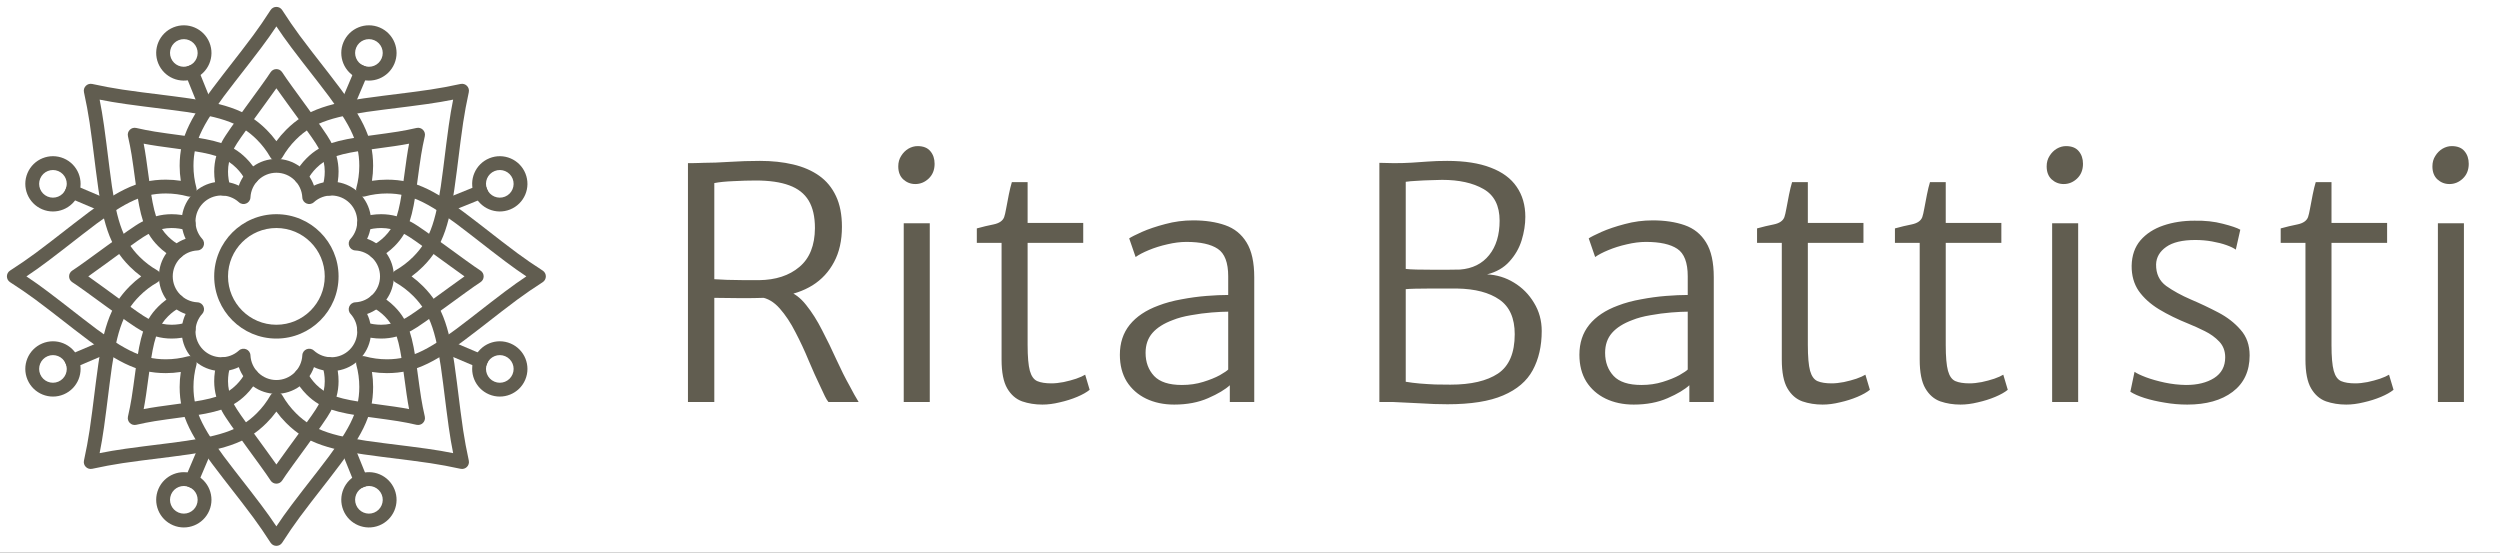
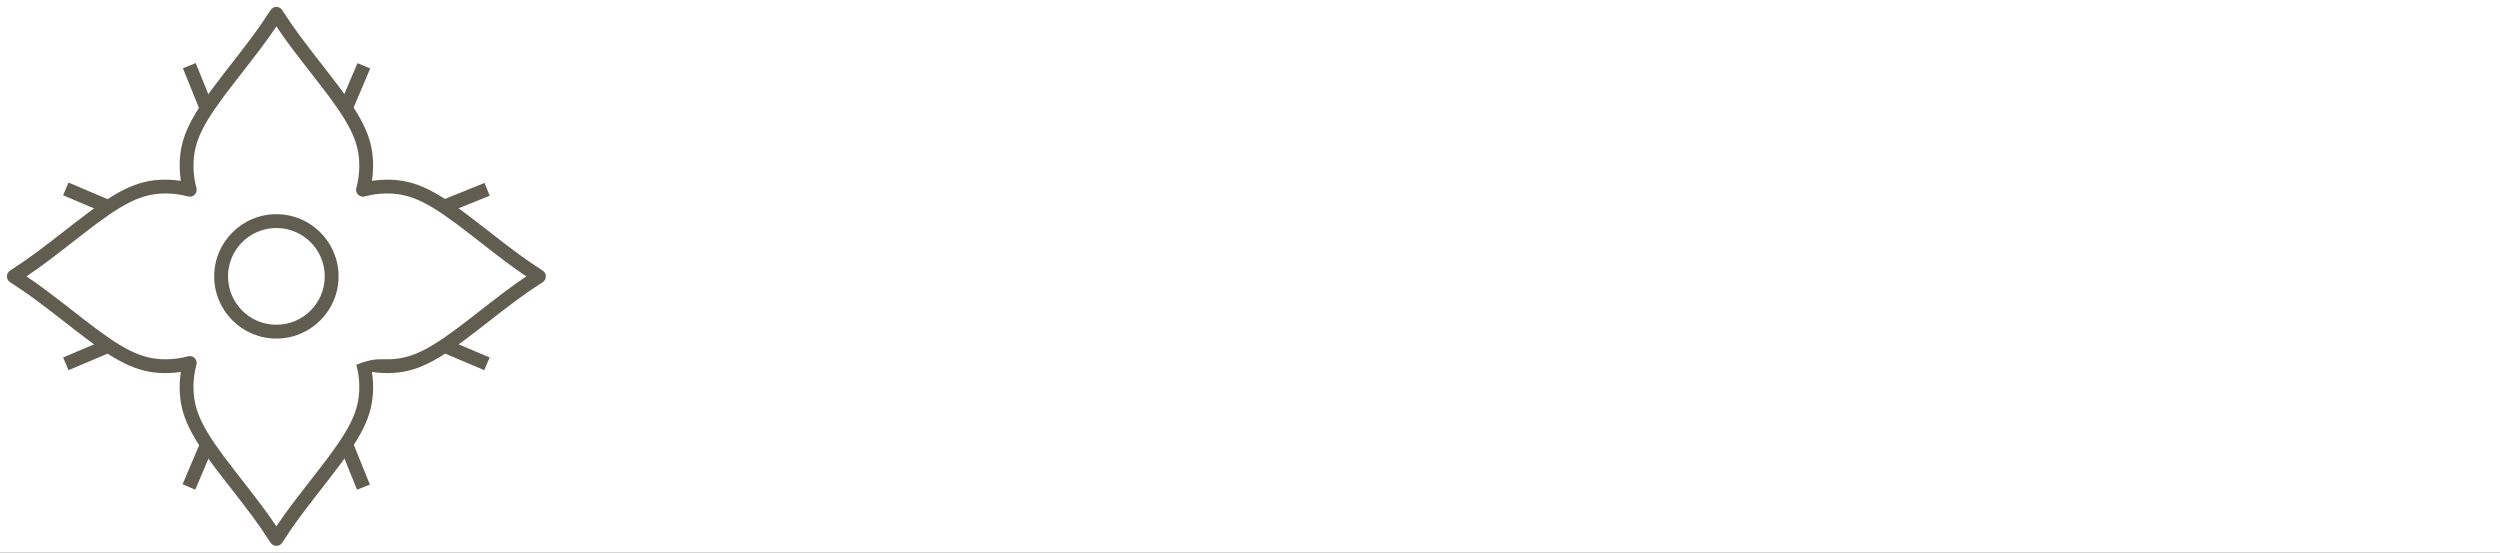
<svg xmlns="http://www.w3.org/2000/svg" width="199" height="44" viewBox="0 0 199 44" fill="none">
  <rect x="0" y="0" width="199" height="44" fill="#333333" stroke="none" />
  <g clip-path="url(#clip0_123_25)">
    <rect width="199" height="44" fill="white" />
    <g clip-path="url(#clip1_123_25)">
-       <path d="M22.778 10.333C24.416 8.695 26.203 8.155 30.411 7.634C34.185 7.166 34.798 7.079 36.664 6.683C37.054 6.601 37.399 6.946 37.317 7.336C36.921 9.202 36.834 9.815 36.366 13.589C35.845 17.797 35.305 19.584 33.667 21.222C33.383 21.506 33.08 21.766 32.76 22C33.08 22.234 33.383 22.494 33.667 22.778C35.305 24.416 35.845 26.203 36.366 30.411C36.834 34.185 36.921 34.798 37.317 36.664C37.399 37.054 37.054 37.399 36.664 37.317C34.798 36.921 34.185 36.834 30.411 36.366C26.203 35.845 24.416 35.305 22.778 33.667C22.494 33.383 22.234 33.08 22 32.76C21.766 33.08 21.506 33.383 21.222 33.667C19.584 35.305 17.797 35.845 13.589 36.366C9.815 36.834 9.202 36.921 7.336 37.317C6.946 37.399 6.601 37.054 6.683 36.664C7.079 34.798 7.166 34.185 7.634 30.411C8.155 26.203 8.695 24.416 10.333 22.778C10.617 22.494 10.92 22.234 11.24 22C10.92 21.766 10.617 21.506 10.333 21.222C8.695 19.584 8.155 17.797 7.634 13.589C7.166 9.815 7.079 9.202 6.683 7.336C6.601 6.946 6.946 6.601 7.336 6.683C9.202 7.079 9.815 7.166 13.589 7.634C17.797 8.155 19.584 8.695 21.222 10.333C21.506 10.617 21.766 10.92 22 11.24C22.234 10.92 22.494 10.617 22.778 10.333ZM30.546 8.726C26.575 9.218 24.962 9.705 23.556 11.111C23.13 11.536 22.769 12.011 22.478 12.524C22.268 12.895 21.732 12.895 21.522 12.524C21.231 12.011 20.87 11.536 20.444 11.111C19.038 9.705 17.425 9.218 13.454 8.726C10.242 8.327 9.293 8.202 7.93 7.93C8.202 9.293 8.327 10.242 8.725 13.454C9.218 17.425 9.705 19.038 11.111 20.444C11.536 20.87 12.011 21.231 12.524 21.522C12.895 21.732 12.895 22.268 12.524 22.478C12.011 22.769 11.536 23.13 11.111 23.556C9.705 24.962 9.218 26.575 8.725 30.546C8.327 33.758 8.202 34.707 7.93 36.07C9.293 35.798 10.242 35.673 13.454 35.275C17.425 34.782 19.038 34.295 20.444 32.889C20.87 32.464 21.231 31.989 21.522 31.477C21.732 31.105 22.268 31.105 22.478 31.477C22.769 31.989 23.13 32.464 23.556 32.889C24.962 34.295 26.575 34.782 30.546 35.275C33.758 35.673 34.707 35.798 36.07 36.07C35.798 34.707 35.673 33.758 35.275 30.546C34.782 26.575 34.295 24.962 32.889 23.556C32.464 23.13 31.989 22.769 31.477 22.478C31.105 22.268 31.105 21.732 31.477 21.522C31.989 21.231 32.464 20.87 32.889 20.444C34.295 19.038 34.782 17.425 35.275 13.454C35.673 10.242 35.798 9.293 36.07 7.93C34.707 8.202 33.758 8.327 30.546 8.726Z" fill="#615D50" />
-       <path d="M30.8 14.3C33.116 14.3 34.762 15.182 38.106 17.789C41.105 20.126 41.6 20.499 43.2 21.539C43.533 21.756 43.533 22.244 43.2 22.461C41.6 23.501 41.105 23.873 38.106 26.211C34.762 28.817 33.116 29.7 30.8 29.7C30.398 29.7 30 29.669 29.608 29.608C29.669 30 29.7 30.398 29.7 30.8C29.7 33.116 28.817 34.762 26.211 38.105C23.873 41.105 23.501 41.6 22.461 43.2C22.244 43.533 21.756 43.533 21.539 43.2C20.499 41.6 20.127 41.105 17.789 38.105C15.183 34.762 14.3 33.116 14.3 30.8C14.3 30.398 14.331 30 14.392 29.608C14 29.669 13.602 29.7 13.2 29.7C10.884 29.7 9.238 28.817 5.894 26.211C2.895 23.873 2.4 23.501 0.8 22.461C0.467 22.244 0.467 21.756 0.8 21.539C2.4 20.499 2.895 20.126 5.894 17.789C9.238 15.182 10.884 14.3 13.2 14.3C13.602 14.3 14 14.331 14.392 14.392C14.331 14 14.3 13.602 14.3 13.2C14.3 10.883 15.183 9.238 17.789 5.894C20.127 2.895 20.499 2.4 21.539 0.8C21.756 0.466 22.244 0.466 22.461 0.8C23.501 2.4 23.873 2.895 26.211 5.894C28.817 9.238 29.7 10.883 29.7 13.2C29.7 13.602 29.669 14 29.608 14.392C30 14.331 30.398 14.3 30.8 14.3ZM37.429 18.656C34.273 16.196 32.788 15.4 30.8 15.4C30.198 15.4 29.608 15.48 29.039 15.637C28.628 15.751 28.249 15.372 28.363 14.961C28.52 14.392 28.6 13.802 28.6 13.2C28.6 11.211 27.803 9.726 25.344 6.57C23.354 4.018 22.771 3.258 22 2.101C21.229 3.258 20.646 4.018 18.656 6.57C16.197 9.726 15.4 11.211 15.4 13.2C15.4 13.802 15.48 14.392 15.637 14.961C15.751 15.372 15.373 15.751 14.961 15.637C14.392 15.48 13.802 15.4 13.2 15.4C11.212 15.4 9.726 16.196 6.571 18.656C4.018 20.646 3.258 21.228 2.102 22C3.258 22.771 4.018 23.354 6.571 25.343C9.726 27.803 11.212 28.6 13.2 28.6C13.802 28.6 14.392 28.519 14.961 28.363C15.373 28.249 15.751 28.627 15.637 29.039C15.48 29.607 15.4 30.198 15.4 30.8C15.4 32.788 16.197 34.273 18.656 37.429C20.646 39.982 21.229 40.742 22 41.898C22.771 40.742 23.354 39.982 25.344 37.429C27.803 34.273 28.6 32.788 28.6 30.8C28.6 30.198 28.52 29.607 28.363 29.039C28.249 28.627 28.628 28.249 29.039 28.363C29.608 28.519 30.198 28.6 30.8 28.6C32.788 28.6 34.273 27.803 37.429 25.343C39.982 23.354 40.742 22.771 41.898 22C40.742 21.228 39.982 20.646 37.429 18.656Z" fill="#615D50" />
-       <path d="M28.507 6.241C27.389 5.766 26.867 4.474 27.341 3.356C27.816 2.237 29.108 1.716 30.226 2.19C31.345 2.665 31.866 3.957 31.392 5.075C30.917 6.194 29.625 6.715 28.507 6.241ZM38.961 12.594C40.087 12.139 41.369 12.683 41.824 13.809C42.28 14.936 41.735 16.218 40.609 16.673C39.482 17.128 38.2 16.584 37.745 15.458C37.29 14.331 37.834 13.049 38.961 12.594ZM37.76 28.507C38.234 27.389 39.526 26.867 40.644 27.342C41.763 27.816 42.285 29.108 41.81 30.226C41.335 31.345 40.044 31.867 38.925 31.392C37.807 30.917 37.285 29.626 37.76 28.507ZM31.406 38.961C31.862 40.087 31.317 41.37 30.191 41.825C29.064 42.28 27.782 41.736 27.327 40.609C26.872 39.482 27.416 38.2 28.543 37.745C29.669 37.29 30.951 37.834 31.406 38.961ZM15.493 37.76C16.611 38.234 17.133 39.526 16.658 40.644C16.184 41.763 14.892 42.285 13.774 41.81C12.655 41.335 12.133 40.044 12.608 38.925C13.083 37.807 14.374 37.285 15.493 37.76ZM6.24 28.507C6.715 29.626 6.193 30.917 5.075 31.392C3.956 31.867 2.665 31.345 2.19 30.226C1.715 29.108 2.237 27.816 3.356 27.342C4.474 26.867 5.766 27.389 6.24 28.507ZM6.24 15.493C5.766 16.611 4.474 17.133 3.356 16.659C2.237 16.184 1.715 14.892 2.19 13.774C2.665 12.655 3.956 12.134 5.075 12.608C6.193 13.083 6.715 14.375 6.24 15.493ZM15.457 6.255C14.331 6.71 13.049 6.166 12.594 5.04C12.138 3.913 12.683 2.631 13.809 2.176C14.936 1.721 16.218 2.265 16.673 3.391C17.128 4.518 16.584 5.8 15.457 6.255ZM28.937 5.228C29.496 5.465 30.142 5.205 30.379 4.645C30.616 4.086 30.356 3.44 29.796 3.203C29.237 2.966 28.591 3.226 28.354 3.786C28.117 4.345 28.378 4.991 28.937 5.228ZM40.197 15.653C40.76 15.426 41.032 14.785 40.804 14.221C40.577 13.658 39.936 13.386 39.373 13.614C38.809 13.841 38.537 14.482 38.765 15.046C38.992 15.609 39.633 15.881 40.197 15.653ZM38.772 28.937C38.535 29.496 38.796 30.142 39.355 30.379C39.914 30.617 40.56 30.356 40.797 29.797C41.035 29.237 40.774 28.592 40.214 28.354C39.655 28.117 39.01 28.378 38.772 28.937ZM28.347 40.197C28.574 40.76 29.215 41.032 29.779 40.805C30.342 40.577 30.614 39.936 30.387 39.373C30.159 38.809 29.518 38.537 28.954 38.765C28.391 38.992 28.119 39.634 28.347 40.197ZM15.063 38.772C14.504 38.535 13.858 38.796 13.621 39.355C13.383 39.914 13.644 40.56 14.204 40.797C14.763 41.035 15.409 40.774 15.646 40.215C15.883 39.655 15.622 39.01 15.063 38.772ZM5.228 28.937C4.99 28.378 4.345 28.117 3.785 28.354C3.226 28.592 2.965 29.237 3.203 29.797C3.44 30.356 4.086 30.617 4.645 30.379C5.204 30.142 5.465 29.496 5.228 28.937ZM5.228 15.063C5.465 14.504 5.204 13.858 4.645 13.621C4.086 13.384 3.44 13.645 3.203 14.204C2.965 14.763 3.226 15.409 3.785 15.646C4.345 15.883 4.99 15.623 5.228 15.063ZM15.045 5.235C15.609 5.008 15.881 4.367 15.653 3.803C15.426 3.24 14.784 2.968 14.221 3.196C13.658 3.423 13.386 4.064 13.613 4.628C13.841 5.191 14.482 5.463 15.045 5.235Z" fill="#615D50" />
+       <path d="M30.8 14.3C33.116 14.3 34.762 15.182 38.106 17.789C41.105 20.126 41.6 20.499 43.2 21.539C43.533 21.756 43.533 22.244 43.2 22.461C41.6 23.501 41.105 23.873 38.106 26.211C34.762 28.817 33.116 29.7 30.8 29.7C30.398 29.7 30 29.669 29.608 29.608C29.669 30 29.7 30.398 29.7 30.8C29.7 33.116 28.817 34.762 26.211 38.105C23.873 41.105 23.501 41.6 22.461 43.2C22.244 43.533 21.756 43.533 21.539 43.2C20.499 41.6 20.127 41.105 17.789 38.105C15.183 34.762 14.3 33.116 14.3 30.8C14.3 30.398 14.331 30 14.392 29.608C14 29.669 13.602 29.7 13.2 29.7C10.884 29.7 9.238 28.817 5.894 26.211C2.895 23.873 2.4 23.501 0.8 22.461C0.467 22.244 0.467 21.756 0.8 21.539C2.4 20.499 2.895 20.126 5.894 17.789C9.238 15.182 10.884 14.3 13.2 14.3C13.602 14.3 14 14.331 14.392 14.392C14.331 14 14.3 13.602 14.3 13.2C14.3 10.883 15.183 9.238 17.789 5.894C20.127 2.895 20.499 2.4 21.539 0.8C21.756 0.466 22.244 0.466 22.461 0.8C23.501 2.4 23.873 2.895 26.211 5.894C28.817 9.238 29.7 10.883 29.7 13.2C29.7 13.602 29.669 14 29.608 14.392C30 14.331 30.398 14.3 30.8 14.3ZM37.429 18.656C34.273 16.196 32.788 15.4 30.8 15.4C30.198 15.4 29.608 15.48 29.039 15.637C28.628 15.751 28.249 15.372 28.363 14.961C28.52 14.392 28.6 13.802 28.6 13.2C28.6 11.211 27.803 9.726 25.344 6.57C23.354 4.018 22.771 3.258 22 2.101C21.229 3.258 20.646 4.018 18.656 6.57C16.197 9.726 15.4 11.211 15.4 13.2C15.4 13.802 15.48 14.392 15.637 14.961C15.751 15.372 15.373 15.751 14.961 15.637C14.392 15.48 13.802 15.4 13.2 15.4C11.212 15.4 9.726 16.196 6.571 18.656C4.018 20.646 3.258 21.228 2.102 22C3.258 22.771 4.018 23.354 6.571 25.343C9.726 27.803 11.212 28.6 13.2 28.6C13.802 28.6 14.392 28.519 14.961 28.363C15.373 28.249 15.751 28.627 15.637 29.039C15.48 29.607 15.4 30.198 15.4 30.8C15.4 32.788 16.197 34.273 18.656 37.429C20.646 39.982 21.229 40.742 22 41.898C22.771 40.742 23.354 39.982 25.344 37.429C27.803 34.273 28.6 32.788 28.6 30.8C28.6 30.198 28.52 29.607 28.363 29.039C29.608 28.519 30.198 28.6 30.8 28.6C32.788 28.6 34.273 27.803 37.429 25.343C39.982 23.354 40.742 22.771 41.898 22C40.742 21.228 39.982 20.646 37.429 18.656Z" fill="#615D50" />
      <path d="M28.455 5.023L29.468 5.453L27.963 8.997L26.951 8.567L28.455 5.023ZM38.569 14.56L38.981 15.58L35.411 17.022L34.999 16.002L38.569 14.56ZM38.977 28.455L38.547 29.468L35.003 27.963L35.433 26.951L38.977 28.455ZM29.44 38.569L28.42 38.981L26.978 35.411L27.998 34.999L29.44 38.569ZM15.545 38.977L14.533 38.547L16.037 35.003L17.049 35.433L15.545 38.977ZM5.453 29.468L5.023 28.455L8.567 26.951L8.997 27.963L5.453 29.468ZM5.023 15.545L5.453 14.533L8.997 16.037L8.567 17.049L5.023 15.545ZM14.56 5.431L15.58 5.019L17.022 8.589L16.002 9.001L14.56 5.431Z" fill="#615D50" />
-       <path d="M18.618 11.834C18.975 12.041 19.291 12.291 19.6 12.6C19.97 12.969 20.277 13.387 20.515 13.841C20.657 14.109 20.553 14.442 20.284 14.583C20.015 14.725 19.683 14.621 19.542 14.352C19.355 13.997 19.113 13.668 18.822 13.377C18.637 13.192 18.445 13.033 18.232 12.893C18.177 13.146 18.15 13.398 18.15 13.656C18.15 14.068 18.211 14.47 18.331 14.854C18.421 15.144 18.259 15.452 17.969 15.542C17.679 15.633 17.37 15.47 17.28 15.181C17.128 14.691 17.05 14.178 17.05 13.656C17.05 13.235 17.105 12.827 17.215 12.422C16.578 12.214 15.755 12.063 14.607 11.909C12.785 11.663 12.13 11.572 11.436 11.436C11.572 12.13 11.663 12.785 11.909 14.607C12.063 15.755 12.214 16.578 12.422 17.215C12.827 17.105 13.235 17.05 13.656 17.05C14.178 17.05 14.691 17.128 15.181 17.28C15.47 17.37 15.633 17.679 15.542 17.969C15.452 18.259 15.144 18.421 14.854 18.331C14.47 18.211 14.068 18.15 13.656 18.15C13.398 18.15 13.146 18.177 12.893 18.232C13.033 18.445 13.192 18.637 13.377 18.822C13.668 19.113 13.997 19.355 14.352 19.542C14.621 19.683 14.725 20.015 14.583 20.284C14.442 20.553 14.109 20.657 13.841 20.515C13.387 20.277 12.969 19.97 12.6 19.6C12.291 19.291 12.041 18.975 11.834 18.618C11.803 18.634 11.771 18.65 11.739 18.667C11.081 19.01 8.486 20.972 7.027 22C8.486 23.028 11.081 24.99 11.739 25.333C11.771 25.35 11.803 25.366 11.834 25.382C12.041 25.025 12.291 24.709 12.6 24.4C12.969 24.03 13.387 23.723 13.841 23.485C14.109 23.343 14.442 23.447 14.583 23.716C14.725 23.985 14.621 24.317 14.352 24.458C13.997 24.645 13.668 24.887 13.377 25.178C13.192 25.363 13.033 25.555 12.893 25.768C13.146 25.823 13.398 25.85 13.656 25.85C14.068 25.85 14.47 25.789 14.854 25.669C15.144 25.579 15.452 25.741 15.542 26.031C15.633 26.321 15.47 26.63 15.181 26.72C14.691 26.872 14.178 26.95 13.656 26.95C13.235 26.95 12.827 26.895 12.422 26.785C12.214 27.422 12.063 28.245 11.909 29.393C11.663 31.215 11.572 31.87 11.436 32.564C12.13 32.428 12.785 32.337 14.607 32.091C15.755 31.936 16.578 31.786 17.215 31.578C17.105 31.173 17.05 30.765 17.05 30.344C17.05 29.822 17.128 29.309 17.28 28.82C17.37 28.529 17.679 28.367 17.969 28.458C18.259 28.548 18.421 28.856 18.331 29.146C18.211 29.53 18.15 29.933 18.15 30.344C18.15 30.602 18.177 30.854 18.232 31.107C18.445 30.967 18.637 30.808 18.822 30.623C19.113 30.331 19.355 30.003 19.542 29.648C19.683 29.379 20.015 29.275 20.284 29.417C20.553 29.558 20.657 29.891 20.515 30.16C20.277 30.613 19.97 31.031 19.6 31.401C19.291 31.709 18.975 31.959 18.618 32.166C18.634 32.197 18.65 32.229 18.667 32.261C19.01 32.919 20.972 35.514 22 36.973C23.028 35.514 24.99 32.919 25.333 32.261C25.35 32.229 25.366 32.197 25.382 32.166C25.025 31.959 24.709 31.709 24.4 31.401C24.03 31.031 23.723 30.613 23.485 30.16C23.343 29.891 23.447 29.558 23.716 29.417C23.985 29.275 24.317 29.379 24.458 29.648C24.645 30.003 24.887 30.331 25.178 30.623C25.363 30.808 25.555 30.967 25.768 31.107C25.823 30.854 25.85 30.602 25.85 30.344C25.85 29.933 25.789 29.53 25.669 29.146C25.579 28.856 25.741 28.548 26.031 28.458C26.321 28.367 26.63 28.529 26.72 28.82C26.872 29.309 26.95 29.822 26.95 30.344C26.95 30.765 26.895 31.173 26.785 31.578C27.422 31.786 28.245 31.936 29.393 32.091C31.215 32.337 31.87 32.428 32.564 32.564C32.428 31.87 32.337 31.215 32.091 29.393C31.936 28.245 31.786 27.422 31.578 26.785C31.173 26.895 30.765 26.95 30.344 26.95C29.822 26.95 29.309 26.872 28.82 26.72C28.529 26.63 28.367 26.321 28.458 26.031C28.548 25.741 28.856 25.579 29.146 25.669C29.53 25.789 29.933 25.85 30.344 25.85C30.602 25.85 30.854 25.823 31.107 25.768C30.967 25.555 30.808 25.363 30.623 25.178C30.331 24.887 30.003 24.645 29.648 24.458C29.379 24.317 29.275 23.985 29.417 23.716C29.558 23.447 29.891 23.343 30.16 23.485C30.613 23.723 31.031 24.03 31.401 24.4C31.709 24.709 31.959 25.025 32.166 25.382C32.197 25.366 32.229 25.35 32.261 25.333C32.919 24.99 35.514 23.028 36.973 22C35.514 20.972 32.919 19.01 32.261 18.667C32.229 18.65 32.197 18.634 32.166 18.618C31.959 18.975 31.709 19.291 31.401 19.6C31.031 19.97 30.613 20.277 30.16 20.515C29.891 20.657 29.558 20.553 29.417 20.284C29.275 20.015 29.379 19.683 29.648 19.542C30.003 19.355 30.331 19.113 30.623 18.822C30.808 18.637 30.967 18.445 31.107 18.232C30.854 18.177 30.602 18.15 30.344 18.15C29.933 18.15 29.53 18.211 29.146 18.331C28.856 18.421 28.548 18.259 28.458 17.969C28.367 17.679 28.529 17.37 28.82 17.28C29.309 17.128 29.822 17.05 30.344 17.05C30.765 17.05 31.173 17.105 31.578 17.215C31.786 16.578 31.936 15.755 32.091 14.607C32.337 12.785 32.428 12.13 32.564 11.436C31.87 11.572 31.215 11.663 29.393 11.909C28.245 12.063 27.422 12.214 26.785 12.422C26.895 12.827 26.95 13.235 26.95 13.656C26.95 14.178 26.872 14.691 26.72 15.181C26.63 15.47 26.321 15.633 26.031 15.542C25.741 15.452 25.579 15.144 25.669 14.854C25.789 14.47 25.85 14.068 25.85 13.656C25.85 13.398 25.823 13.146 25.768 12.893C25.555 13.033 25.363 13.192 25.178 13.377C24.887 13.668 24.645 13.997 24.458 14.352C24.317 14.621 23.985 14.725 23.716 14.583C23.447 14.442 23.343 14.109 23.485 13.841C23.723 13.387 24.03 12.969 24.4 12.6C24.709 12.291 25.025 12.041 25.382 11.834C25.366 11.803 25.35 11.771 25.333 11.739C24.99 11.081 23.028 8.486 22 7.027C20.972 8.486 19.01 11.081 18.667 11.739C18.65 11.771 18.634 11.803 18.618 11.834ZM17.611 11.39C17.637 11.337 17.664 11.284 17.691 11.231C18.152 10.347 20.885 6.777 21.536 5.755C21.752 5.415 22.248 5.415 22.464 5.755C23.115 6.777 25.848 10.347 26.309 11.231C26.336 11.284 26.363 11.337 26.389 11.39C27.114 11.151 28.019 10.984 29.246 10.819C31.695 10.489 31.996 10.443 33.159 10.185C33.552 10.097 33.903 10.448 33.815 10.841C33.557 12.004 33.511 12.305 33.181 14.754C33.016 15.981 32.849 16.886 32.61 17.611C32.663 17.637 32.716 17.664 32.769 17.691C33.653 18.152 37.223 20.885 38.245 21.536C38.585 21.752 38.585 22.248 38.245 22.464C37.223 23.115 33.653 25.848 32.769 26.309C32.716 26.336 32.663 26.363 32.61 26.389C32.849 27.114 33.016 28.019 33.181 29.246C33.511 31.695 33.557 31.996 33.815 33.159C33.903 33.552 33.552 33.903 33.159 33.815C31.996 33.557 31.695 33.511 29.246 33.181C28.019 33.016 27.114 32.849 26.389 32.61C26.363 32.663 26.336 32.716 26.309 32.769C25.848 33.653 23.115 37.223 22.464 38.245C22.248 38.585 21.752 38.585 21.536 38.245C20.885 37.223 18.152 33.653 17.691 32.769C17.664 32.716 17.637 32.663 17.611 32.61C16.886 32.849 15.981 33.016 14.754 33.181C12.305 33.511 12.004 33.557 10.841 33.815C10.448 33.903 10.097 33.552 10.185 33.159C10.443 31.996 10.489 31.695 10.819 29.246C10.984 28.019 11.151 27.114 11.39 26.389C11.337 26.363 11.284 26.336 11.231 26.309C10.347 25.848 6.777 23.115 5.755 22.464C5.415 22.248 5.415 21.752 5.755 21.536C6.777 20.885 10.347 18.152 11.231 17.691C11.284 17.664 11.337 17.637 11.39 17.611C11.151 16.886 10.984 15.981 10.819 14.754C10.489 12.305 10.443 12.004 10.185 10.841C10.097 10.448 10.448 10.097 10.841 10.185C12.004 10.443 12.305 10.489 14.754 10.819C15.981 10.984 16.886 11.151 17.611 11.39Z" fill="#615D50" />
-       <path d="M22 12.65C23.381 12.65 24.561 13.536 24.992 14.777C26.174 14.204 27.635 14.412 28.611 15.389C29.588 16.365 29.796 17.826 29.223 19.008C30.464 19.439 31.35 20.619 31.35 22C31.35 23.381 30.464 24.561 29.223 24.992C29.796 26.174 29.588 27.635 28.611 28.611C27.635 29.588 26.174 29.796 24.992 29.223C24.561 30.464 23.381 31.35 22 31.35C20.619 31.35 19.439 30.464 19.008 29.223C17.826 29.796 16.365 29.588 15.389 28.611C14.412 27.635 14.204 26.174 14.777 24.992C13.536 24.561 12.65 23.381 12.65 22C12.65 20.619 13.536 19.439 14.777 19.008C14.204 17.826 14.412 16.365 15.389 15.389C16.365 14.412 17.826 14.204 19.008 14.777C19.439 13.536 20.619 12.65 22 12.65ZM22 13.75C20.896 13.75 19.988 14.618 19.936 15.717C19.914 16.182 19.361 16.411 19.017 16.098C18.203 15.358 16.947 15.386 16.166 16.166C15.386 16.947 15.358 18.203 16.098 19.017C16.411 19.361 16.182 19.914 15.717 19.936C14.618 19.988 13.75 20.896 13.75 22C13.75 23.104 14.618 24.012 15.717 24.064C16.182 24.086 16.411 24.639 16.098 24.983C15.358 25.797 15.386 27.053 16.166 27.834C16.947 28.614 18.203 28.642 19.017 27.902C19.361 27.589 19.914 27.818 19.936 28.283C19.988 29.381 20.896 30.25 22 30.25C23.104 30.25 24.012 29.381 24.064 28.283C24.086 27.818 24.639 27.589 24.983 27.902C25.797 28.642 27.053 28.614 27.834 27.834C28.614 27.053 28.642 25.797 27.902 24.983C27.589 24.639 27.818 24.086 28.283 24.064C29.381 24.012 30.25 23.104 30.25 22C30.25 20.896 29.381 19.988 28.283 19.936C27.818 19.914 27.589 19.361 27.902 19.017C28.642 18.203 28.614 16.947 27.834 16.166C27.053 15.386 25.797 15.358 24.983 16.098C24.639 16.411 24.086 16.182 24.064 15.717C24.012 14.618 23.104 13.75 22 13.75Z" fill="#615D50" />
      <path d="M22 26.95C19.266 26.95 17.05 24.734 17.05 22C17.05 19.266 19.266 17.05 22 17.05C24.734 17.05 26.95 19.266 26.95 22C26.95 24.734 24.734 26.95 22 26.95ZM22 25.85C24.126 25.85 25.85 24.126 25.85 22C25.85 19.874 24.126 18.15 22 18.15C19.874 18.15 18.15 19.874 18.15 22C18.15 24.126 19.874 25.85 22 25.85Z" fill="#615D50" />
    </g>
-     <path d="M56.859 32H54.761V12.987C54.761 12.987 54.854 12.987 55.042 12.987C55.23 12.978 55.422 12.974 55.618 12.974C55.822 12.965 55.946 12.961 55.989 12.961C56.594 12.961 57.29 12.935 58.074 12.884C58.868 12.833 59.674 12.807 60.493 12.807C61.457 12.807 62.335 12.901 63.129 13.089C63.93 13.277 64.621 13.575 65.201 13.985C65.781 14.394 66.229 14.936 66.545 15.61C66.86 16.275 67.018 17.09 67.018 18.053C67.018 19.145 66.809 20.079 66.391 20.856C65.982 21.632 65.41 22.25 64.677 22.711C63.943 23.163 63.094 23.453 62.13 23.581C61.721 23.641 61.269 23.683 60.774 23.709C60.279 23.726 59.712 23.734 59.072 23.734C58.433 23.726 57.695 23.717 56.859 23.709V32ZM56.859 22.225C57.064 22.242 57.401 22.259 57.87 22.276C58.347 22.284 58.829 22.293 59.316 22.301C59.802 22.301 60.169 22.301 60.416 22.301C61.747 22.284 62.817 21.935 63.627 21.252C64.446 20.57 64.86 19.538 64.869 18.156C64.869 17.252 64.702 16.522 64.37 15.968C64.037 15.413 63.521 15.008 62.821 14.752C62.13 14.496 61.243 14.368 60.16 14.368C59.597 14.368 59 14.386 58.369 14.42C57.746 14.445 57.243 14.496 56.859 14.573V22.225ZM65.943 32C65.841 31.872 65.747 31.718 65.662 31.539C65.577 31.36 65.449 31.087 65.278 30.721C64.996 30.14 64.694 29.467 64.37 28.699C64.054 27.931 63.704 27.18 63.32 26.447C62.945 25.705 62.527 25.074 62.066 24.553C61.606 24.033 61.098 23.734 60.544 23.658L61.414 23.018L62.693 23.171C63.222 23.334 63.713 23.7 64.165 24.272C64.626 24.843 65.052 25.517 65.444 26.293C65.845 27.061 66.225 27.842 66.583 28.635C66.941 29.42 67.291 30.115 67.632 30.721C67.76 30.959 67.884 31.19 68.003 31.411C68.123 31.625 68.238 31.821 68.349 32H65.943ZM71.937 32V17.772H74.01V32H71.937ZM72.859 14.65C72.492 14.65 72.172 14.526 71.899 14.279C71.634 14.032 71.502 13.686 71.502 13.242C71.502 12.927 71.579 12.65 71.733 12.411C71.886 12.164 72.078 11.972 72.308 11.835C72.547 11.699 72.79 11.63 73.038 11.63C73.498 11.63 73.839 11.767 74.061 12.04C74.283 12.304 74.394 12.637 74.394 13.038C74.394 13.524 74.236 13.916 73.921 14.215C73.613 14.505 73.259 14.65 72.859 14.65ZM82.975 32.205C82.395 32.205 81.858 32.119 81.363 31.949C80.868 31.77 80.472 31.424 80.173 30.912C79.875 30.401 79.725 29.637 79.725 28.622V19.333H77.755V18.181C78.216 18.053 78.663 17.947 79.098 17.861C79.542 17.768 79.819 17.576 79.93 17.286C79.981 17.141 80.037 16.902 80.096 16.569C80.165 16.228 80.233 15.87 80.301 15.494C80.378 15.111 80.459 14.778 80.544 14.496H81.798V17.746H86.225V19.333H81.798V27.445C81.798 28.392 81.858 29.083 81.977 29.518C82.097 29.944 82.293 30.217 82.566 30.337C82.847 30.456 83.223 30.516 83.692 30.516C83.982 30.516 84.306 30.482 84.664 30.413C85.022 30.337 85.355 30.247 85.662 30.145C85.978 30.034 86.217 29.927 86.379 29.825L86.737 31.028C86.498 31.224 86.165 31.411 85.739 31.591C85.312 31.77 84.852 31.915 84.357 32.026C83.871 32.145 83.41 32.205 82.975 32.205ZM93.466 32.205C92.63 32.205 91.883 32.047 91.227 31.731C90.578 31.416 90.067 30.964 89.691 30.375C89.325 29.778 89.141 29.066 89.141 28.238C89.141 27.3 89.401 26.507 89.922 25.858C90.451 25.202 91.214 24.69 92.212 24.323C92.766 24.11 93.38 23.943 94.054 23.824C94.728 23.696 95.389 23.607 96.038 23.555C96.694 23.504 97.27 23.479 97.765 23.479L98.226 24.067L97.765 24.809C97.424 24.809 96.984 24.831 96.447 24.873C95.91 24.916 95.359 24.988 94.796 25.091C94.242 25.184 93.764 25.312 93.364 25.474C92.647 25.739 92.105 26.08 91.739 26.498C91.372 26.916 91.188 27.445 91.188 28.085C91.188 28.827 91.414 29.441 91.866 29.927C92.319 30.405 93.056 30.644 94.08 30.644C94.686 30.644 95.249 30.563 95.769 30.401C96.298 30.239 96.741 30.059 97.1 29.863C97.458 29.659 97.688 29.501 97.79 29.39L98.251 29.799L97.918 30.644C97.535 31.002 96.95 31.352 96.166 31.693C95.389 32.034 94.489 32.205 93.466 32.205ZM99.838 32H97.893V29.978L97.765 29.953V21.994C97.765 20.902 97.488 20.173 96.933 19.806C96.387 19.44 95.556 19.256 94.438 19.256C93.961 19.256 93.453 19.32 92.916 19.448C92.387 19.567 91.896 19.721 91.444 19.909C90.992 20.096 90.642 20.28 90.395 20.459L89.883 18.975C90.045 18.864 90.382 18.693 90.894 18.463C91.414 18.233 92.033 18.024 92.749 17.836C93.466 17.64 94.208 17.542 94.976 17.542C95.948 17.542 96.797 17.67 97.522 17.925C98.255 18.181 98.823 18.638 99.224 19.295C99.633 19.951 99.838 20.877 99.838 22.071V32ZM109.798 32V12.961L110.95 12.987C111.479 12.987 111.952 12.974 112.37 12.948C112.797 12.914 113.227 12.884 113.662 12.859C114.106 12.825 114.618 12.807 115.198 12.807C116.588 12.807 117.744 12.987 118.665 13.345C119.586 13.695 120.273 14.202 120.725 14.867C121.186 15.533 121.416 16.33 121.416 17.26C121.416 17.866 121.318 18.488 121.122 19.128C120.926 19.759 120.601 20.322 120.149 20.817C119.706 21.312 119.113 21.653 118.371 21.841C119.139 21.875 119.851 22.092 120.508 22.493C121.173 22.894 121.706 23.432 122.107 24.105C122.516 24.771 122.721 25.517 122.721 26.345C122.721 27.547 122.482 28.588 122.005 29.467C121.536 30.337 120.751 31.006 119.65 31.475C118.559 31.945 117.083 32.179 115.223 32.179C114.532 32.179 113.795 32.154 113.01 32.102C112.234 32.06 111.53 32.026 110.899 32H109.798ZM111.897 21.406C112.093 21.431 112.379 21.448 112.754 21.457C113.138 21.465 113.551 21.47 113.995 21.47C114.447 21.47 114.869 21.47 115.262 21.47C115.663 21.461 115.982 21.457 116.221 21.457C117.211 21.38 117.983 20.996 118.537 20.305C119.092 19.614 119.369 18.702 119.369 17.567C119.369 16.373 118.942 15.533 118.089 15.047C117.245 14.56 116.145 14.317 114.788 14.317C114.558 14.317 114.255 14.326 113.88 14.343C113.513 14.351 113.146 14.368 112.779 14.394C112.413 14.411 112.118 14.437 111.897 14.471V21.406ZM111.897 30.388C112.246 30.448 112.622 30.494 113.023 30.529C113.432 30.563 113.841 30.588 114.251 30.605C114.669 30.614 115.07 30.618 115.454 30.618C117.091 30.618 118.354 30.324 119.241 29.735C120.128 29.138 120.572 28.093 120.572 26.601C120.572 25.329 120.166 24.413 119.356 23.85C118.546 23.287 117.424 22.992 115.991 22.967C115.752 22.967 115.437 22.967 115.044 22.967C114.66 22.967 114.255 22.967 113.829 22.967C113.402 22.967 113.014 22.971 112.664 22.98C112.315 22.988 112.059 23.001 111.897 23.018V30.388ZM130.045 32.205C129.209 32.205 128.462 32.047 127.805 31.731C127.157 31.416 126.645 30.964 126.27 30.375C125.903 29.778 125.72 29.066 125.72 28.238C125.72 27.3 125.98 26.507 126.5 25.858C127.029 25.202 127.793 24.69 128.791 24.323C129.345 24.11 129.959 23.943 130.633 23.824C131.307 23.696 131.968 23.607 132.616 23.555C133.273 23.504 133.849 23.479 134.344 23.479L134.804 24.067L134.344 24.809C134.002 24.809 133.563 24.831 133.026 24.873C132.488 24.916 131.938 24.988 131.375 25.091C130.821 25.184 130.343 25.312 129.942 25.474C129.226 25.739 128.684 26.08 128.317 26.498C127.95 26.916 127.767 27.445 127.767 28.085C127.767 28.827 127.993 29.441 128.445 29.927C128.897 30.405 129.635 30.644 130.659 30.644C131.264 30.644 131.827 30.563 132.348 30.401C132.876 30.239 133.32 30.059 133.678 29.863C134.037 29.659 134.267 29.501 134.369 29.39L134.83 29.799L134.497 30.644C134.113 31.002 133.529 31.352 132.744 31.693C131.968 32.034 131.068 32.205 130.045 32.205ZM136.416 32H134.472V29.978L134.344 29.953V21.994C134.344 20.902 134.066 20.173 133.512 19.806C132.966 19.44 132.134 19.256 131.017 19.256C130.539 19.256 130.032 19.32 129.494 19.448C128.965 19.567 128.475 19.721 128.023 19.909C127.571 20.096 127.221 20.28 126.974 20.459L126.462 18.975C126.624 18.864 126.961 18.693 127.473 18.463C127.993 18.233 128.611 18.024 129.328 17.836C130.045 17.64 130.787 17.542 131.554 17.542C132.527 17.542 133.375 17.67 134.101 17.925C134.834 18.181 135.401 18.638 135.802 19.295C136.212 19.951 136.416 20.877 136.416 22.071V32ZM145.081 32.205C144.501 32.205 143.964 32.119 143.469 31.949C142.974 31.77 142.577 31.424 142.279 30.912C141.98 30.401 141.831 29.637 141.831 28.622V19.333H139.861V18.181C140.321 18.053 140.769 17.947 141.204 17.861C141.648 17.768 141.925 17.576 142.036 17.286C142.087 17.141 142.142 16.902 142.202 16.569C142.27 16.228 142.339 15.87 142.407 15.494C142.484 15.111 142.565 14.778 142.65 14.496H143.904V17.746H148.331V19.333H143.904V27.445C143.904 28.392 143.964 29.083 144.083 29.518C144.202 29.944 144.399 30.217 144.672 30.337C144.953 30.456 145.328 30.516 145.798 30.516C146.088 30.516 146.412 30.482 146.77 30.413C147.128 30.337 147.461 30.247 147.768 30.145C148.084 30.034 148.322 29.927 148.485 29.825L148.843 31.028C148.604 31.224 148.271 31.411 147.845 31.591C147.418 31.77 146.958 31.915 146.463 32.026C145.977 32.145 145.516 32.205 145.081 32.205ZM156.058 32.205C155.478 32.205 154.94 32.119 154.446 31.949C153.951 31.77 153.554 31.424 153.256 30.912C152.957 30.401 152.808 29.637 152.808 28.622V19.333H150.837V18.181C151.298 18.053 151.746 17.947 152.181 17.861C152.624 17.768 152.902 17.576 153.013 17.286C153.064 17.141 153.119 16.902 153.179 16.569C153.247 16.228 153.315 15.87 153.384 15.494C153.46 15.111 153.541 14.778 153.627 14.496H154.881V17.746H159.308V19.333H154.881V27.445C154.881 28.392 154.94 29.083 155.06 29.518C155.179 29.944 155.375 30.217 155.648 30.337C155.93 30.456 156.305 30.516 156.774 30.516C157.064 30.516 157.388 30.482 157.747 30.413C158.105 30.337 158.438 30.247 158.745 30.145C159.06 30.034 159.299 29.927 159.461 29.825L159.819 31.028C159.581 31.224 159.248 31.411 158.821 31.591C158.395 31.77 157.934 31.915 157.44 32.026C156.953 32.145 156.493 32.205 156.058 32.205ZM163.35 32V17.772H165.422V32H163.35ZM164.271 14.65C163.904 14.65 163.584 14.526 163.311 14.279C163.047 14.032 162.914 13.686 162.914 13.242C162.914 12.927 162.991 12.65 163.145 12.411C163.298 12.164 163.49 11.972 163.721 11.835C163.959 11.699 164.203 11.63 164.45 11.63C164.911 11.63 165.252 11.767 165.473 12.04C165.695 12.304 165.806 12.637 165.806 13.038C165.806 13.524 165.648 13.916 165.333 14.215C165.026 14.505 164.672 14.65 164.271 14.65ZM169.577 31.181L169.909 29.595C170.088 29.723 170.391 29.867 170.818 30.03C171.253 30.192 171.748 30.332 172.302 30.452C172.865 30.571 173.432 30.635 174.004 30.644C174.916 30.644 175.663 30.46 176.243 30.093C176.831 29.718 177.126 29.168 177.126 28.443C177.126 27.94 176.968 27.522 176.652 27.189C176.337 26.856 175.953 26.579 175.501 26.357C175.057 26.136 174.635 25.944 174.234 25.782C173.338 25.423 172.545 25.035 171.854 24.617C171.172 24.199 170.634 23.713 170.242 23.159C169.858 22.596 169.671 21.926 169.679 21.15C169.696 20.331 169.931 19.657 170.383 19.128C170.843 18.599 171.449 18.207 172.2 17.951C172.95 17.695 173.773 17.567 174.669 17.567C175.505 17.55 176.26 17.631 176.934 17.81C177.608 17.981 178.073 18.139 178.328 18.284L177.97 19.87C177.808 19.751 177.561 19.631 177.228 19.512C176.895 19.393 176.512 19.295 176.077 19.218C175.65 19.141 175.206 19.103 174.746 19.103C173.722 19.103 172.95 19.286 172.43 19.653C171.91 20.02 171.641 20.485 171.624 21.047C171.615 21.79 171.884 22.361 172.43 22.762C172.984 23.154 173.637 23.513 174.388 23.837C175.13 24.152 175.859 24.498 176.576 24.873C177.292 25.248 177.885 25.709 178.354 26.255C178.832 26.792 179.071 27.471 179.071 28.289C179.071 29.543 178.618 30.512 177.714 31.194C176.819 31.868 175.616 32.205 174.106 32.205C173.5 32.205 172.903 32.154 172.315 32.051C171.726 31.957 171.189 31.834 170.703 31.68C170.225 31.527 169.85 31.36 169.577 31.181ZM186.764 32.205C186.184 32.205 185.646 32.119 185.152 31.949C184.657 31.77 184.26 31.424 183.962 30.912C183.663 30.401 183.514 29.637 183.514 28.622V19.333H181.543V18.181C182.004 18.053 182.452 17.947 182.887 17.861C183.33 17.768 183.608 17.576 183.719 17.286C183.77 17.141 183.825 16.902 183.885 16.569C183.953 16.228 184.021 15.87 184.09 15.494C184.166 15.111 184.247 14.778 184.333 14.496H185.587V17.746H190.014V19.333H185.587V27.445C185.587 28.392 185.646 29.083 185.766 29.518C185.885 29.944 186.081 30.217 186.354 30.337C186.636 30.456 187.011 30.516 187.48 30.516C187.77 30.516 188.094 30.482 188.453 30.413C188.811 30.337 189.144 30.247 189.451 30.145C189.766 30.034 190.005 29.927 190.167 29.825L190.525 31.028C190.287 31.224 189.954 31.411 189.527 31.591C189.101 31.77 188.64 31.915 188.146 32.026C187.659 32.145 187.199 32.205 186.764 32.205ZM194.056 32V17.772H196.128V32H194.056ZM194.977 14.65C194.61 14.65 194.29 14.526 194.017 14.279C193.753 14.032 193.62 13.686 193.62 13.242C193.62 12.927 193.697 12.65 193.851 12.411C194.004 12.164 194.196 11.972 194.427 11.835C194.665 11.699 194.909 11.63 195.156 11.63C195.617 11.63 195.958 11.767 196.179 12.04C196.401 12.304 196.512 12.637 196.512 13.038C196.512 13.524 196.354 13.916 196.039 14.215C195.732 14.505 195.378 14.65 194.977 14.65Z" fill="#615D50" />
  </g>
  <defs>
    <clipPath id="clip0_123_25">
      <rect width="199" height="44" fill="white" />
    </clipPath>
    <clipPath id="clip1_123_25">
      <rect width="44" height="44" fill="white" />
    </clipPath>
  </defs>
</svg>